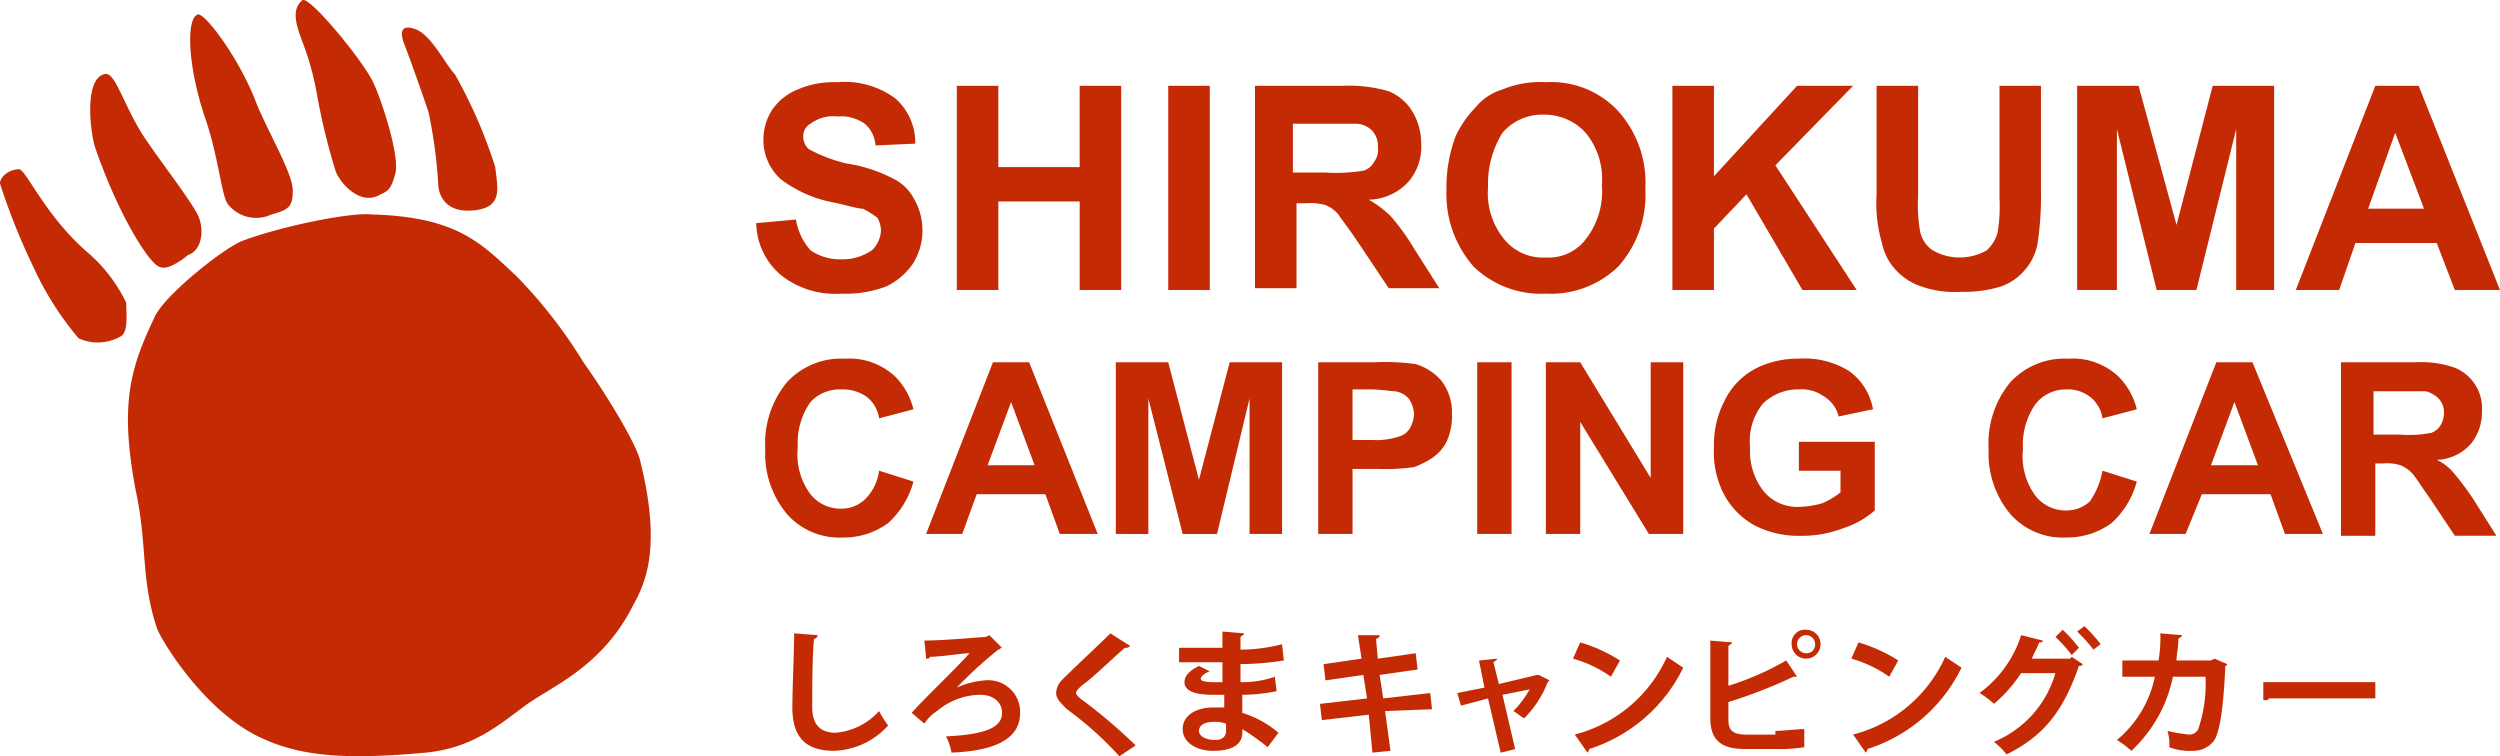
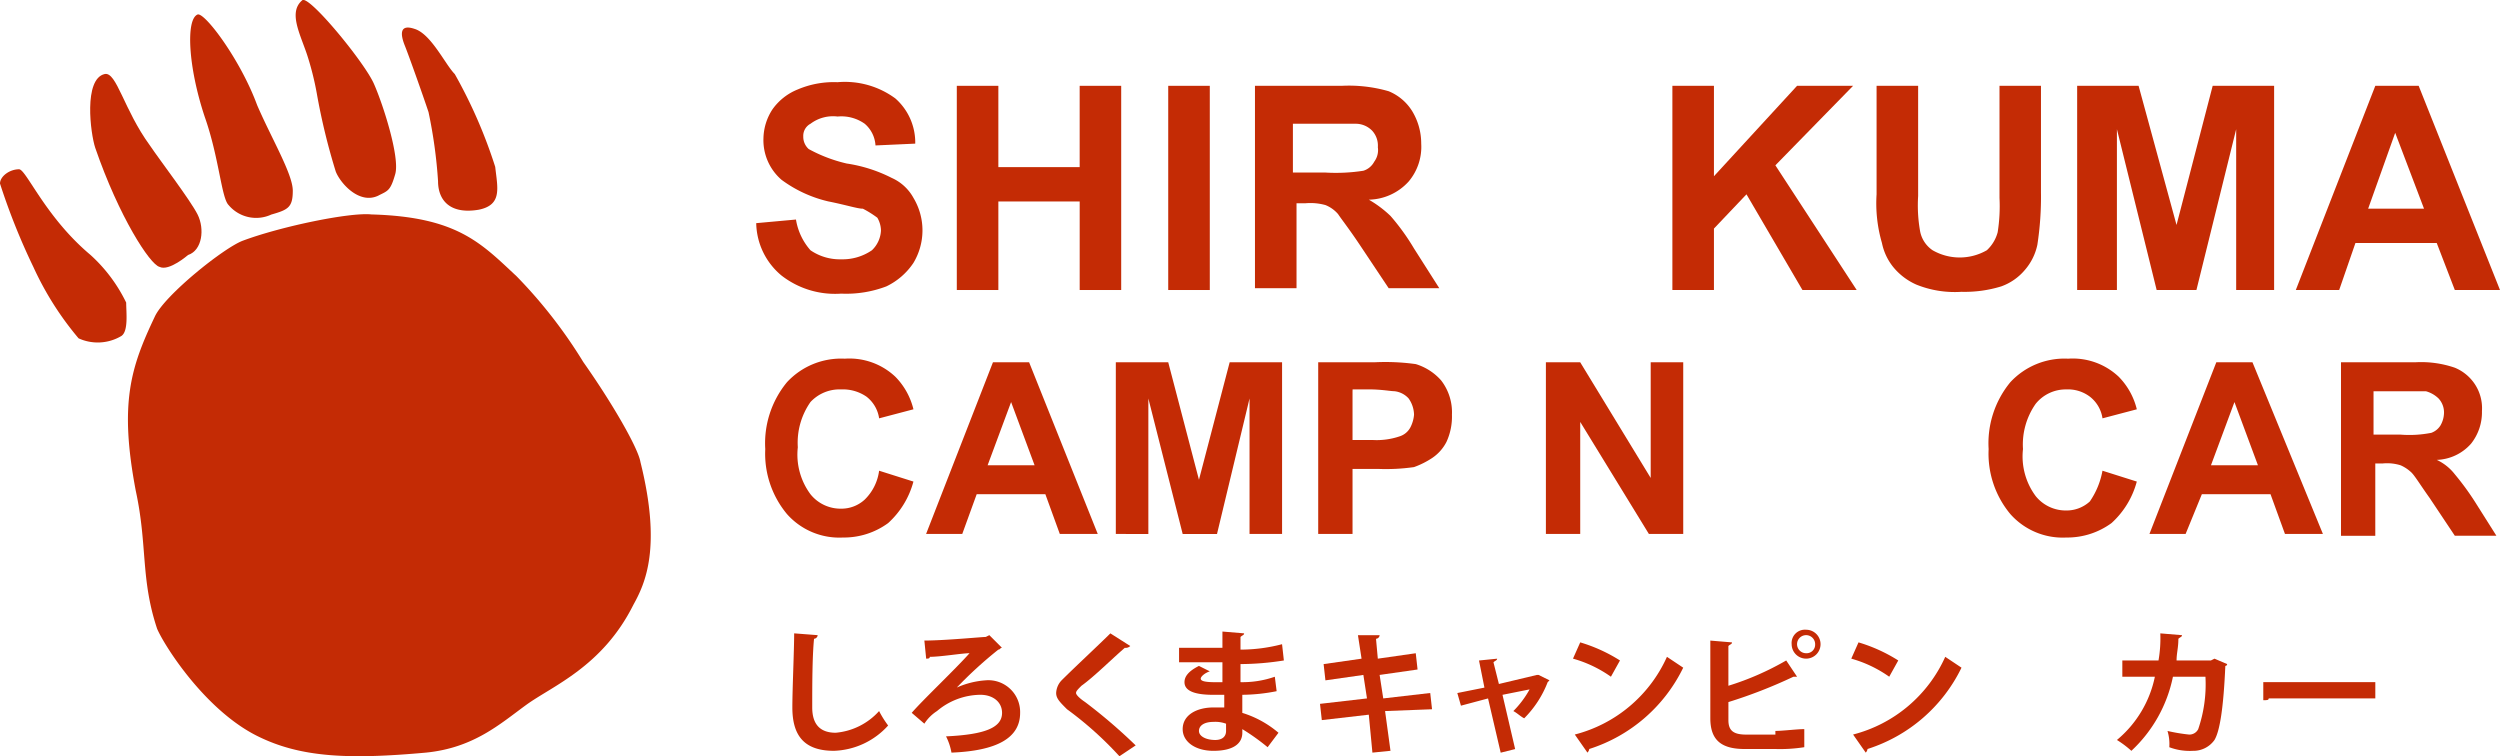
<svg xmlns="http://www.w3.org/2000/svg" id="logo" width="152.072" height="46" viewBox="0 0 152.072 46">
  <g id="グループ_52" data-name="グループ 52" transform="translate(0 0.01)">
    <path id="パス_1071" data-name="パス 1071" d="M7,15.232c.579-1.3,4.2-4.2,5.359-4.634C14.681,9.729,18.881,8.86,20.184,9c5.214.145,6.662,1.738,8.834,3.765a29.438,29.438,0,0,1,4.055,5.214c1.738,2.462,3.331,5.214,3.476,6.083,1.3,5.214.29,7.386-.434,8.69-1.883,3.765-4.924,4.924-6.517,6.083s-3.186,2.607-6.083,2.9c-4.779.434-7.676.29-10.283-1.014-3.186-1.593-5.648-5.5-6.083-6.517-1.014-3.041-.579-5.069-1.3-8.4C4.832,20.446,5.557,18.274,7,15.232" transform="translate(2.409 4.034)" fill="#c42b05" />
    <path id="パス_1072" data-name="パス 1072" d="M7.386,17.238c.434-.29.29-1.448.29-2.028a9.468,9.468,0,0,0-2.172-2.9C2.752,10,1.593,7.1,1.159,7.1.579,7.1,0,7.534,0,7.969a39.694,39.694,0,0,0,2.028,5.069,18.834,18.834,0,0,0,2.752,4.345,2.806,2.806,0,0,0,2.607-.145" transform="translate(0 3.187)" fill="#c42b05" />
    <path id="パス_1073" data-name="パス 1073" d="M9.744,14.109c.869-.29,1.014-1.593.579-2.462s-2.317-3.331-2.9-4.2C5.834,5.274,5.4,2.957,4.675,3.1c-1.3.29-.869,3.621-.579,4.49,1.448,4.2,3.331,7.1,3.91,7.241.579.29,1.738-.724,1.738-.724" transform="translate(1.697 1.392)" fill="#c42b05" />
    <path id="パス_1074" data-name="パス 1074" d="M12.93,12.767c1.014-.29,1.3-.434,1.3-1.448s-1.3-3.186-2.172-5.214C11.047,3.353,8.875.457,8.44.6c-.724.29-.579,3.186.434,6.228.869,2.462,1.014,4.924,1.448,5.359a2.188,2.188,0,0,0,2.607.579" transform="translate(3.58 0.272)" fill="#c42b05" />
    <path id="パス_1075" data-name="パス 1075" d="M17.461,11.88c.579-.29.724-.29,1.014-1.3s-.724-4.2-1.3-5.5S13.261-.285,12.826,0c-.869.724-.145,2.028.29,3.331A18.012,18.012,0,0,1,13.7,5.653a38.762,38.762,0,0,0,1.159,4.779c.29.724,1.448,2.028,2.607,1.448" transform="translate(5.567 0)" fill="#c42b05" />
    <path id="パス_1076" data-name="パス 1076" d="M21.543,12.23c1.448-.29,1.159-1.3,1.014-2.607a29.9,29.9,0,0,0-2.462-5.648c-.579-.579-1.448-2.462-2.462-2.752-.869-.29-.869.29-.579,1.014S18.212,5.424,18.5,6.292a29.422,29.422,0,0,1,.579,4.2c0,1.159.724,2.028,2.462,1.738" transform="translate(7.567 0.519)" fill="#c42b05" />
  </g>
  <g id="グループ_56" data-name="グループ 56" transform="translate(46 5)">
    <g id="グループ_53" data-name="グループ 53" transform="translate(0 0)">
      <path id="パス_1077" data-name="パス 1077" d="M0,8.574l2.418-.22A3.711,3.711,0,0,0,3.3,10.223a3.144,3.144,0,0,0,1.869.55,3.144,3.144,0,0,0,1.869-.55,1.765,1.765,0,0,0,.55-1.209,1.589,1.589,0,0,0-.22-.769,6.136,6.136,0,0,0-.879-.55c-.33,0-.989-.22-2.088-.44A7.715,7.715,0,0,1,1.539,5.936,3.183,3.183,0,0,1,.44,3.408a3.322,3.322,0,0,1,.55-1.759A3.453,3.453,0,0,1,2.528.44,5.592,5.592,0,0,1,4.946,0,5.172,5.172,0,0,1,8.464.989,3.573,3.573,0,0,1,9.673,3.737l-2.418.11A1.879,1.879,0,0,0,6.6,2.528a2.457,2.457,0,0,0-1.649-.44,2.282,2.282,0,0,0-1.649.44.83.83,0,0,0-.44.769,1,1,0,0,0,.33.769A9.054,9.054,0,0,0,5.5,4.946a8.921,8.921,0,0,1,2.748.879A2.8,2.8,0,0,1,9.563,7.035a3.836,3.836,0,0,1,0,3.957,4.108,4.108,0,0,1-1.649,1.429,6.869,6.869,0,0,1-2.748.44,5.3,5.3,0,0,1-3.627-1.1A4.236,4.236,0,0,1,0,8.574Z" transform="translate(0 0)" fill="#c42b05" />
      <path id="パス_1078" data-name="パス 1078" d="M11.1,12.621V.2h2.528V5.146h4.946V.2H21.1V12.621H18.575V7.235H13.628v5.386Z" transform="translate(1.101 0.02)" fill="#c42b05" />
      <path id="パス_1079" data-name="パス 1079" d="M22.8,12.621V.2h2.528V12.621Z" transform="translate(2.262 0.02)" fill="#c42b05" />
      <path id="パス_1080" data-name="パス 1080" d="M27.6,12.621V.2h5.276a8.726,8.726,0,0,1,2.858.33,3.039,3.039,0,0,1,1.429,1.209,3.8,3.8,0,0,1,.55,1.979,3.266,3.266,0,0,1-.769,2.308,3.351,3.351,0,0,1-2.418,1.1,6.851,6.851,0,0,1,1.319.989,13.428,13.428,0,0,1,1.429,1.979l1.539,2.418H35.734L33.975,9.873c-.66-.989-1.1-1.539-1.319-1.869a1.972,1.972,0,0,0-.769-.55,3.418,3.418,0,0,0-1.209-.11h-.55v5.166H27.6Zm2.418-7.145h1.869a10.831,10.831,0,0,0,2.308-.11,1.126,1.126,0,0,0,.66-.55,1.184,1.184,0,0,0,.22-.879,1.344,1.344,0,0,0-.33-.989,1.393,1.393,0,0,0-.989-.44H29.908V5.476Z" transform="translate(2.738 0.02)" fill="#c42b05" />
-       <path id="パス_1081" data-name="パス 1081" d="M38.2,6.485A8.736,8.736,0,0,1,38.75,3.3a6.282,6.282,0,0,1,1.209-1.759A3.377,3.377,0,0,1,41.608.44,6.006,6.006,0,0,1,44.246,0a5.563,5.563,0,0,1,4.4,1.759,6.513,6.513,0,0,1,1.649,4.727,6.513,6.513,0,0,1-1.649,4.727,5.885,5.885,0,0,1-4.4,1.649,5.885,5.885,0,0,1-4.4-1.649A6.693,6.693,0,0,1,38.2,6.485Zm2.528-.11a4.43,4.43,0,0,0,.989,3.188,3.039,3.039,0,0,0,2.528,1.1,2.83,2.83,0,0,0,2.418-1.1,4.731,4.731,0,0,0,.989-3.3,4.43,4.43,0,0,0-.989-3.188,3.389,3.389,0,0,0-2.528-1.1,3.183,3.183,0,0,0-2.528,1.1A5.857,5.857,0,0,0,40.728,6.375Z" transform="translate(3.789 0)" fill="#c42b05" />
-       <path id="パス_1082" data-name="パス 1082" d="M50.7,12.621V.2h2.528V5.7L58.284.2h3.408L56.965,5.036l4.946,7.584h-3.3L55.207,6.8,53.228,8.884v3.737Z" transform="translate(5.029 0.02)" fill="#c42b05" />
+       <path id="パス_1082" data-name="パス 1082" d="M50.7,12.621V.2h2.528V5.7L58.284.2h3.408L56.965,5.036l4.946,7.584h-3.3L55.207,6.8,53.228,8.884v3.737" transform="translate(5.029 0.02)" fill="#c42b05" />
      <path id="パス_1083" data-name="パス 1083" d="M62,.2h2.528V6.905a9.013,9.013,0,0,0,.11,2.088,1.8,1.8,0,0,0,.769,1.209,3.311,3.311,0,0,0,3.3,0,2.281,2.281,0,0,0,.66-1.1,10.144,10.144,0,0,0,.11-2.088V.2H72V6.685a19.2,19.2,0,0,1-.22,3.188,3.4,3.4,0,0,1-.769,1.539,3.347,3.347,0,0,1-1.429.989,7.554,7.554,0,0,1-2.418.33,6.23,6.23,0,0,1-2.748-.44,3.79,3.79,0,0,1-1.429-1.1,3.407,3.407,0,0,1-.66-1.429A8.611,8.611,0,0,1,62,6.8Z" transform="translate(6.15 0.02)" fill="#c42b05" />
      <path id="パス_1084" data-name="パス 1084" d="M73.1,12.621V.2h3.737l2.308,8.464L81.344.2h3.737V12.621H82.773V2.838l-2.418,9.783H77.936L75.518,2.838v9.783Z" transform="translate(7.251 0.02)" fill="#c42b05" />
      <path id="パス_1085" data-name="パス 1085" d="M97.621,12.621H94.873l-1.1-2.858H88.827l-.989,2.858H85.2L90.036.2h2.638ZM93,7.675,91.246,3.058,89.6,7.675Z" transform="translate(8.451 0.02)" fill="#c42b05" />
    </g>
    <g id="グループ_54" data-name="グループ 54" transform="translate(0.55 16.818)">
      <path id="パス_1086" data-name="パス 1086" d="M7.425,22.115l2.088.66A5.224,5.224,0,0,1,7.975,25.3a4.558,4.558,0,0,1-2.748.879,4.254,4.254,0,0,1-3.408-1.429A5.737,5.737,0,0,1,.5,20.8a5.841,5.841,0,0,1,1.319-4.067A4.485,4.485,0,0,1,5.336,15.3a4.073,4.073,0,0,1,3.078,1.1,4.251,4.251,0,0,1,1.1,1.979l-2.088.55a2.039,2.039,0,0,0-.769-1.319,2.524,2.524,0,0,0-1.539-.44,2.411,2.411,0,0,0-1.869.769,4.312,4.312,0,0,0-.769,2.748,4.047,4.047,0,0,0,.769,2.858,2.348,2.348,0,0,0,1.869.879,2.09,2.09,0,0,0,1.429-.55A2.987,2.987,0,0,0,7.425,22.115Z" transform="translate(-0.5 -15.3)" fill="#c42b05" />
      <path id="パス_1087" data-name="パス 1087" d="M19.842,25.942H17.534l-.879-2.418H12.478L11.6,25.942H9.4L13.467,15.5h2.2ZM16,21.765l-1.429-3.847-1.429,3.847Z" transform="translate(0.383 -15.28)" fill="#c42b05" />
      <path id="パス_1088" data-name="パス 1088" d="M19.9,25.942V15.5h3.188l1.869,7.145L26.825,15.5h3.188V25.942H28.034V17.7l-1.979,8.244H23.967L21.879,17.7v8.244Z" transform="translate(1.424 -15.28)" fill="#c42b05" />
      <path id="パス_1089" data-name="パス 1089" d="M31.1,25.942V15.5h3.408a13.486,13.486,0,0,1,2.528.11,3.371,3.371,0,0,1,1.539.989,3.169,3.169,0,0,1,.66,2.088,3.671,3.671,0,0,1-.33,1.649,2.6,2.6,0,0,1-.879.989,5.134,5.134,0,0,1-1.1.55,12.017,12.017,0,0,1-2.2.11H33.188v3.957Zm2.088-8.684v2.968H34.4a4.355,4.355,0,0,0,1.649-.22,1.126,1.126,0,0,0,.66-.55,2.038,2.038,0,0,0,.22-.769,1.773,1.773,0,0,0-.33-.989,1.357,1.357,0,0,0-.879-.44c-.22,0-.769-.11-1.539-.11h-.989Z" transform="translate(2.535 -15.28)" fill="#c42b05" />
-       <path id="パス_1090" data-name="パス 1090" d="M39.9,25.942V15.5h2.088V25.942Z" transform="translate(3.408 -15.28)" fill="#c42b05" />
      <path id="パス_1091" data-name="パス 1091" d="M43.7,25.942V15.5h2.088l4.287,7.035V15.5h1.979V25.942H49.965l-4.177-6.815v6.815Z" transform="translate(3.785 -15.28)" fill="#c42b05" />
-       <path id="パス_1092" data-name="パス 1092" d="M58.166,22.115V20.356h4.617v4.177a5.508,5.508,0,0,1-1.979,1.1,6.815,6.815,0,0,1-2.528.44,5.782,5.782,0,0,1-2.858-.66,4.657,4.657,0,0,1-1.869-1.979A5.6,5.6,0,0,1,53,20.686a5.782,5.782,0,0,1,.66-2.858,4.314,4.314,0,0,1,1.979-1.979,5.732,5.732,0,0,1,2.528-.55,5.116,5.116,0,0,1,3.078.769,3.645,3.645,0,0,1,1.429,2.308l-2.088.44a1.956,1.956,0,0,0-.879-1.209,2.326,2.326,0,0,0-1.539-.44,3.069,3.069,0,0,0-2.2.879,3.611,3.611,0,0,0-.769,2.638,3.915,3.915,0,0,0,.879,2.748,2.68,2.68,0,0,0,2.2.879,5.517,5.517,0,0,0,1.319-.22,4.805,4.805,0,0,0,1.1-.66V22.115H58.166Z" transform="translate(4.708 -15.3)" fill="#c42b05" />
      <path id="パス_1093" data-name="パス 1093" d="M75.125,22.115l2.088.66A5.224,5.224,0,0,1,75.675,25.3a4.558,4.558,0,0,1-2.748.879,4.254,4.254,0,0,1-3.408-1.429A5.737,5.737,0,0,1,68.2,20.8a5.841,5.841,0,0,1,1.319-4.067A4.485,4.485,0,0,1,73.036,15.3a4.073,4.073,0,0,1,3.078,1.1,4.251,4.251,0,0,1,1.1,1.979l-2.088.55a2.039,2.039,0,0,0-.769-1.319,2.209,2.209,0,0,0-1.429-.44,2.348,2.348,0,0,0-1.869.879,4.312,4.312,0,0,0-.769,2.748,4.047,4.047,0,0,0,.769,2.858,2.348,2.348,0,0,0,1.869.879,2.09,2.09,0,0,0,1.429-.55A4.788,4.788,0,0,0,75.125,22.115Z" transform="translate(6.216 -15.3)" fill="#c42b05" />
      <path id="パス_1094" data-name="パス 1094" d="M87.652,25.942H85.344l-.879-2.418H80.288L79.3,25.942H77.1L81.167,15.5h2.2ZM83.7,21.765l-1.429-3.847-1.429,3.847Z" transform="translate(7.098 -15.28)" fill="#c42b05" />
      <path id="パス_1095" data-name="パス 1095" d="M87.7,25.942V15.5h4.507a6.293,6.293,0,0,1,2.418.33,2.687,2.687,0,0,1,1.209.989,2.649,2.649,0,0,1,.44,1.649,3.069,3.069,0,0,1-.66,1.979,2.907,2.907,0,0,1-2.088.989,2.993,2.993,0,0,1,1.1.879,16.327,16.327,0,0,1,1.209,1.649l1.319,2.088H94.625l-1.539-2.308c-.55-.769-.879-1.319-1.1-1.539a2.3,2.3,0,0,0-.66-.44,2.757,2.757,0,0,0-1.1-.11h-.44v4.4H87.7ZM89.788,19.9h1.539a6.872,6.872,0,0,0,1.869-.11,1.1,1.1,0,0,0,.55-.44,1.589,1.589,0,0,0,.22-.769,1.248,1.248,0,0,0-.33-.879,1.772,1.772,0,0,0-.769-.44H89.679V19.9Z" transform="translate(8.15 -15.28)" fill="#c42b05" />
    </g>
    <g id="グループ_55" data-name="グループ 55" transform="translate(2.198 33.086)">
      <path id="パス_1096" data-name="パス 1096" d="M3.539,30.61a.236.236,0,0,1-.22.22c-.11,1.1-.11,2.968-.11,4.177,0,1.1.55,1.539,1.429,1.539a4.014,4.014,0,0,0,2.638-1.319,6.136,6.136,0,0,0,.55.879,4.638,4.638,0,0,1-3.3,1.539C2.66,37.645,2,36.655,2,35.007c0-1.1.11-3.517.11-4.507Z" transform="translate(-2 -30.06)" fill="#c42b05" />
      <path id="パス_1097" data-name="パス 1097" d="M13.327,30.6l.769.769c-.11,0-.11.11-.22.11a25.186,25.186,0,0,0-2.528,2.308h0a5.174,5.174,0,0,1,1.759-.44A1.934,1.934,0,0,1,15.2,35.327c0,1.539-1.429,2.308-4.177,2.418a3.493,3.493,0,0,0-.33-.989c2.418-.11,3.408-.55,3.408-1.429,0-.66-.55-1.1-1.319-1.1a4.151,4.151,0,0,0-2.638.989,2.54,2.54,0,0,0-.769.769l-.769-.66c.66-.769,2.638-2.638,3.517-3.627-.44,0-1.759.22-2.418.22,0,.11-.11.11-.22.11l-.11-1.1c1.209,0,3.517-.22,3.737-.22Z" transform="translate(-1.345 -30.05)" fill="#c42b05" />
      <path id="パス_1098" data-name="パス 1098" d="M20.447,37.975a21.335,21.335,0,0,0-3.188-2.858c-.44-.44-.66-.66-.66-.989a1.187,1.187,0,0,1,.33-.769c.769-.769,2.308-2.2,2.968-2.858l1.209.769a.4.4,0,0,1-.33.11c-.769.66-1.869,1.759-2.638,2.308-.22.22-.33.33-.33.44s.22.33.55.55a32.824,32.824,0,0,1,3.078,2.638Z" transform="translate(-0.552 -30.06)" fill="#c42b05" />
      <path id="パス_1099" data-name="パス 1099" d="M23.4,31.389h2.638V30.4l1.319.11c0,.11-.11.11-.22.22V31.5a9.98,9.98,0,0,0,2.528-.33l.11.989a16.946,16.946,0,0,1-2.638.22v1.1a5.949,5.949,0,0,0,2.088-.33l.11.879a11.073,11.073,0,0,1-2.088.22v1.1a6.2,6.2,0,0,1,2.2,1.209l-.66.879a13.336,13.336,0,0,0-1.539-1.1v.22c0,.66-.55,1.1-1.759,1.1-1.1,0-1.869-.55-1.869-1.319,0-.879.879-1.319,1.869-1.319h.66v-.769h-.66c-1.1,0-1.759-.22-1.759-.769,0-.33.22-.66.879-.989l.66.33c-.33.11-.55.33-.55.44s.11.22.879.22h.44V32.269H23.4v-.879Zm2.858,4.617a1.871,1.871,0,0,0-.769-.11c-.55,0-.879.22-.879.55s.44.55.989.55c.44,0,.66-.22.66-.55Z" transform="translate(0.123 -30.07)" fill="#c42b05" />
      <path id="パス_1100" data-name="パス 1100" d="M35.157,35.217l.33,2.418-1.1.11-.22-2.308-2.858.33-.11-.989,2.858-.33-.22-1.429-2.308.33-.11-.989,2.308-.33-.22-1.429h1.319a.236.236,0,0,1-.22.22l.11,1.209,2.308-.33.11.989-2.308.33.22,1.429,2.858-.33.11.989Z" transform="translate(0.897 -30.05)" fill="#c42b05" />
      <path id="パス_1101" data-name="パス 1101" d="M44.406,33.219l-.11.11a6.351,6.351,0,0,1-1.429,2.2c-.22-.11-.44-.33-.66-.44a5.917,5.917,0,0,0,.989-1.319l-1.649.33.769,3.3-.879.22-.769-3.3-1.649.44-.22-.769,1.649-.33-.33-1.649,1.1-.11c0,.11-.11.11-.22.22l.33,1.319,2.308-.55h.11Z" transform="translate(1.65 -29.921)" fill="#c42b05" />
      <path id="パス_1102" data-name="パス 1102" d="M45.64,31a9.622,9.622,0,0,1,2.418,1.1l-.55.989a7.484,7.484,0,0,0-2.308-1.1Zm-.33,5.606a8.455,8.455,0,0,0,5.606-4.727l.989.66a9.585,9.585,0,0,1-5.716,4.946.384.384,0,0,1-.11.22Z" transform="translate(2.285 -30.011)" fill="#c42b05" />
      <path id="パス_1103" data-name="パス 1103" d="M56.757,36.455c.44,0,1.319-.11,1.759-.11v1.1a9.456,9.456,0,0,1-1.759.11H54.888c-1.429,0-2.088-.55-2.088-1.869V30.96l1.319.11c0,.11-.11.11-.22.22v2.418a17.017,17.017,0,0,0,3.517-1.539l.66.989h-.22A29.956,29.956,0,0,1,53.9,34.7v1.1c0,.66.33.879,1.1.879h1.759ZM58.626,30.3a.879.879,0,1,1-.879.879A.809.809,0,0,1,58.626,30.3Zm.55.879a.55.55,0,1,0-.55.55A.519.519,0,0,0,59.175,31.179Z" transform="translate(3.039 -30.08)" fill="#c42b05" />
      <path id="パス_1104" data-name="パス 1104" d="M61.04,31a9.622,9.622,0,0,1,2.418,1.1l-.55.989a7.484,7.484,0,0,0-2.308-1.1Zm-.33,5.606a8.455,8.455,0,0,0,5.606-4.727l.989.66a9.585,9.585,0,0,1-5.716,4.946.384.384,0,0,1-.11.22Z" transform="translate(3.813 -30.011)" fill="#c42b05" />
-       <path id="パス_1105" data-name="パス 1105" d="M73.965,32.408c0,.11-.11.11-.22.11-.989,2.858-2.2,4.287-4.4,5.386a5.078,5.078,0,0,0-.769-.769,6.424,6.424,0,0,0,3.737-4.177H70.228a8.755,8.755,0,0,1-1.649,1.869,6.1,6.1,0,0,0-.879-.66,6.963,6.963,0,0,0,2.528-3.517l1.319.33c0,.11-.11.11-.22.11-.11.33-.33.66-.44.989H73.2l.11-.11ZM72.756,30.32a8.925,8.925,0,0,1,.989,1.1l-.44.44a8.925,8.925,0,0,0-.989-1.1Zm1.319-.22a8.926,8.926,0,0,1,.989,1.1l-.44.33a8.925,8.925,0,0,0-.989-1.1Z" transform="translate(4.517 -30.1)" fill="#c42b05" />
      <path id="パス_1106" data-name="パス 1106" d="M82.005,32.369a.108.108,0,0,1-.11.11c-.11,2.528-.33,3.957-.66,4.507a1.567,1.567,0,0,1-1.319.66,3.493,3.493,0,0,1-1.429-.22,2.729,2.729,0,0,0-.11-.989,10.6,10.6,0,0,0,1.319.22.6.6,0,0,0,.55-.33,8.428,8.428,0,0,0,.44-3.188H78.708a8.458,8.458,0,0,1-2.528,4.507,6.1,6.1,0,0,0-.879-.66,6.773,6.773,0,0,0,2.308-3.847H75.63v-.989h2.2a7.786,7.786,0,0,0,.11-1.649l1.319.11c0,.11-.11.11-.22.22,0,.55-.11.879-.11,1.319h2.088l.22-.11Z" transform="translate(5.271 -30.06)" fill="#c42b05" />
      <path id="パス_1107" data-name="パス 1107" d="M83.4,33.2h6.815v.989H83.73c0,.11-.11.11-.33.11Z" transform="translate(6.075 -29.792)" fill="#c42b05" />
    </g>
  </g>
</svg>